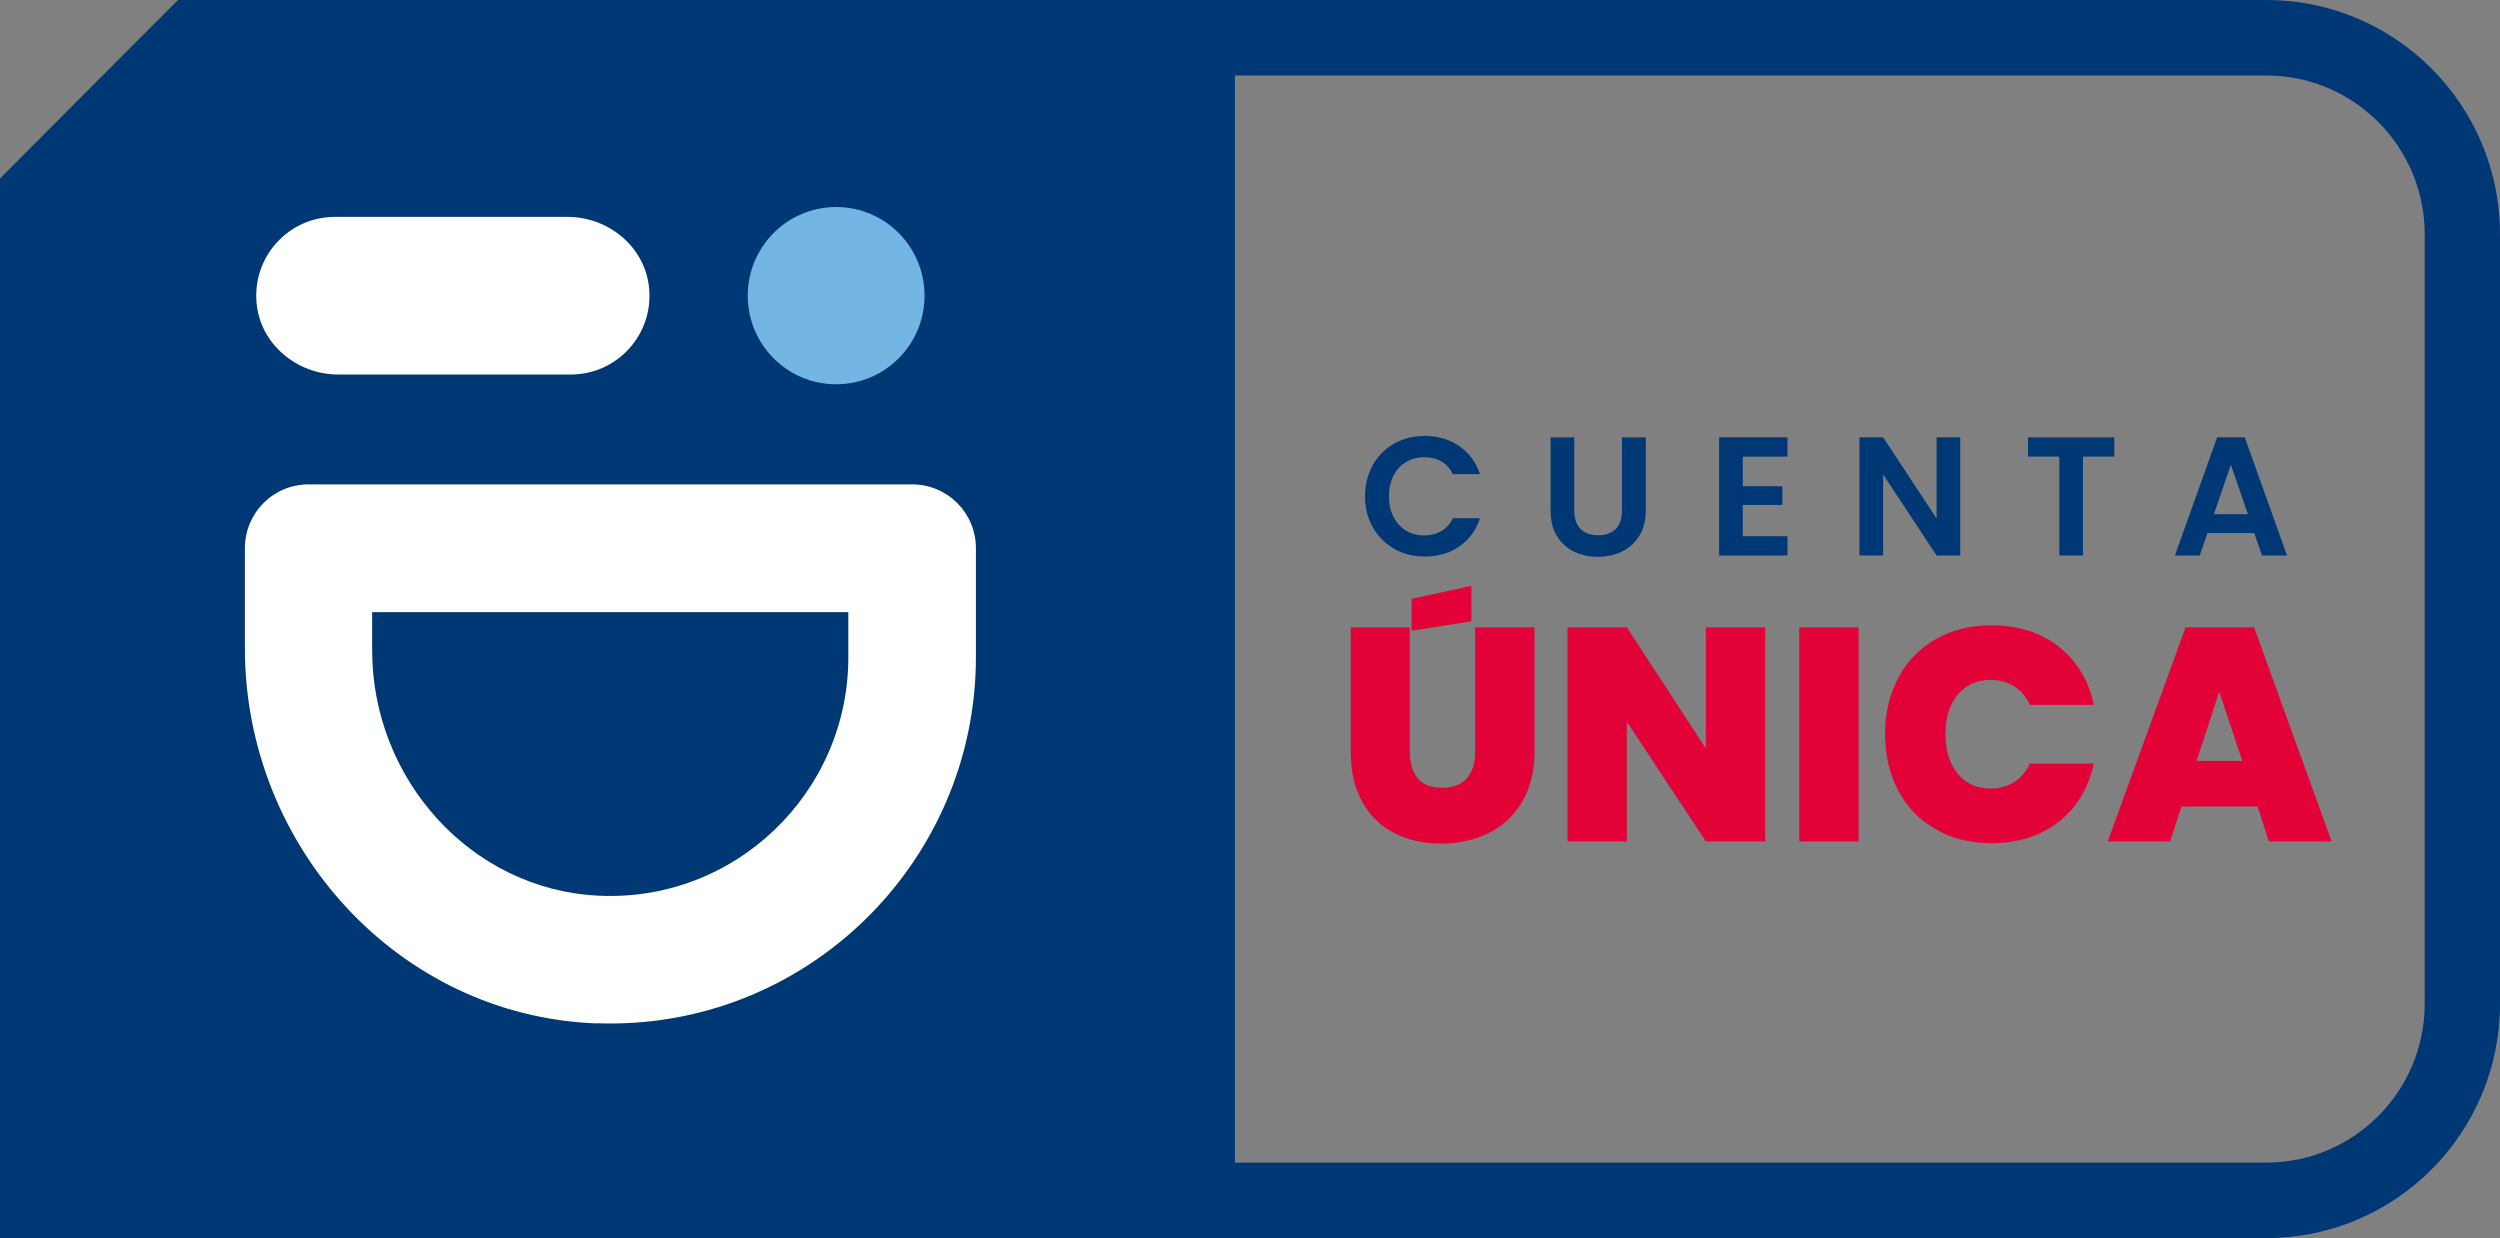
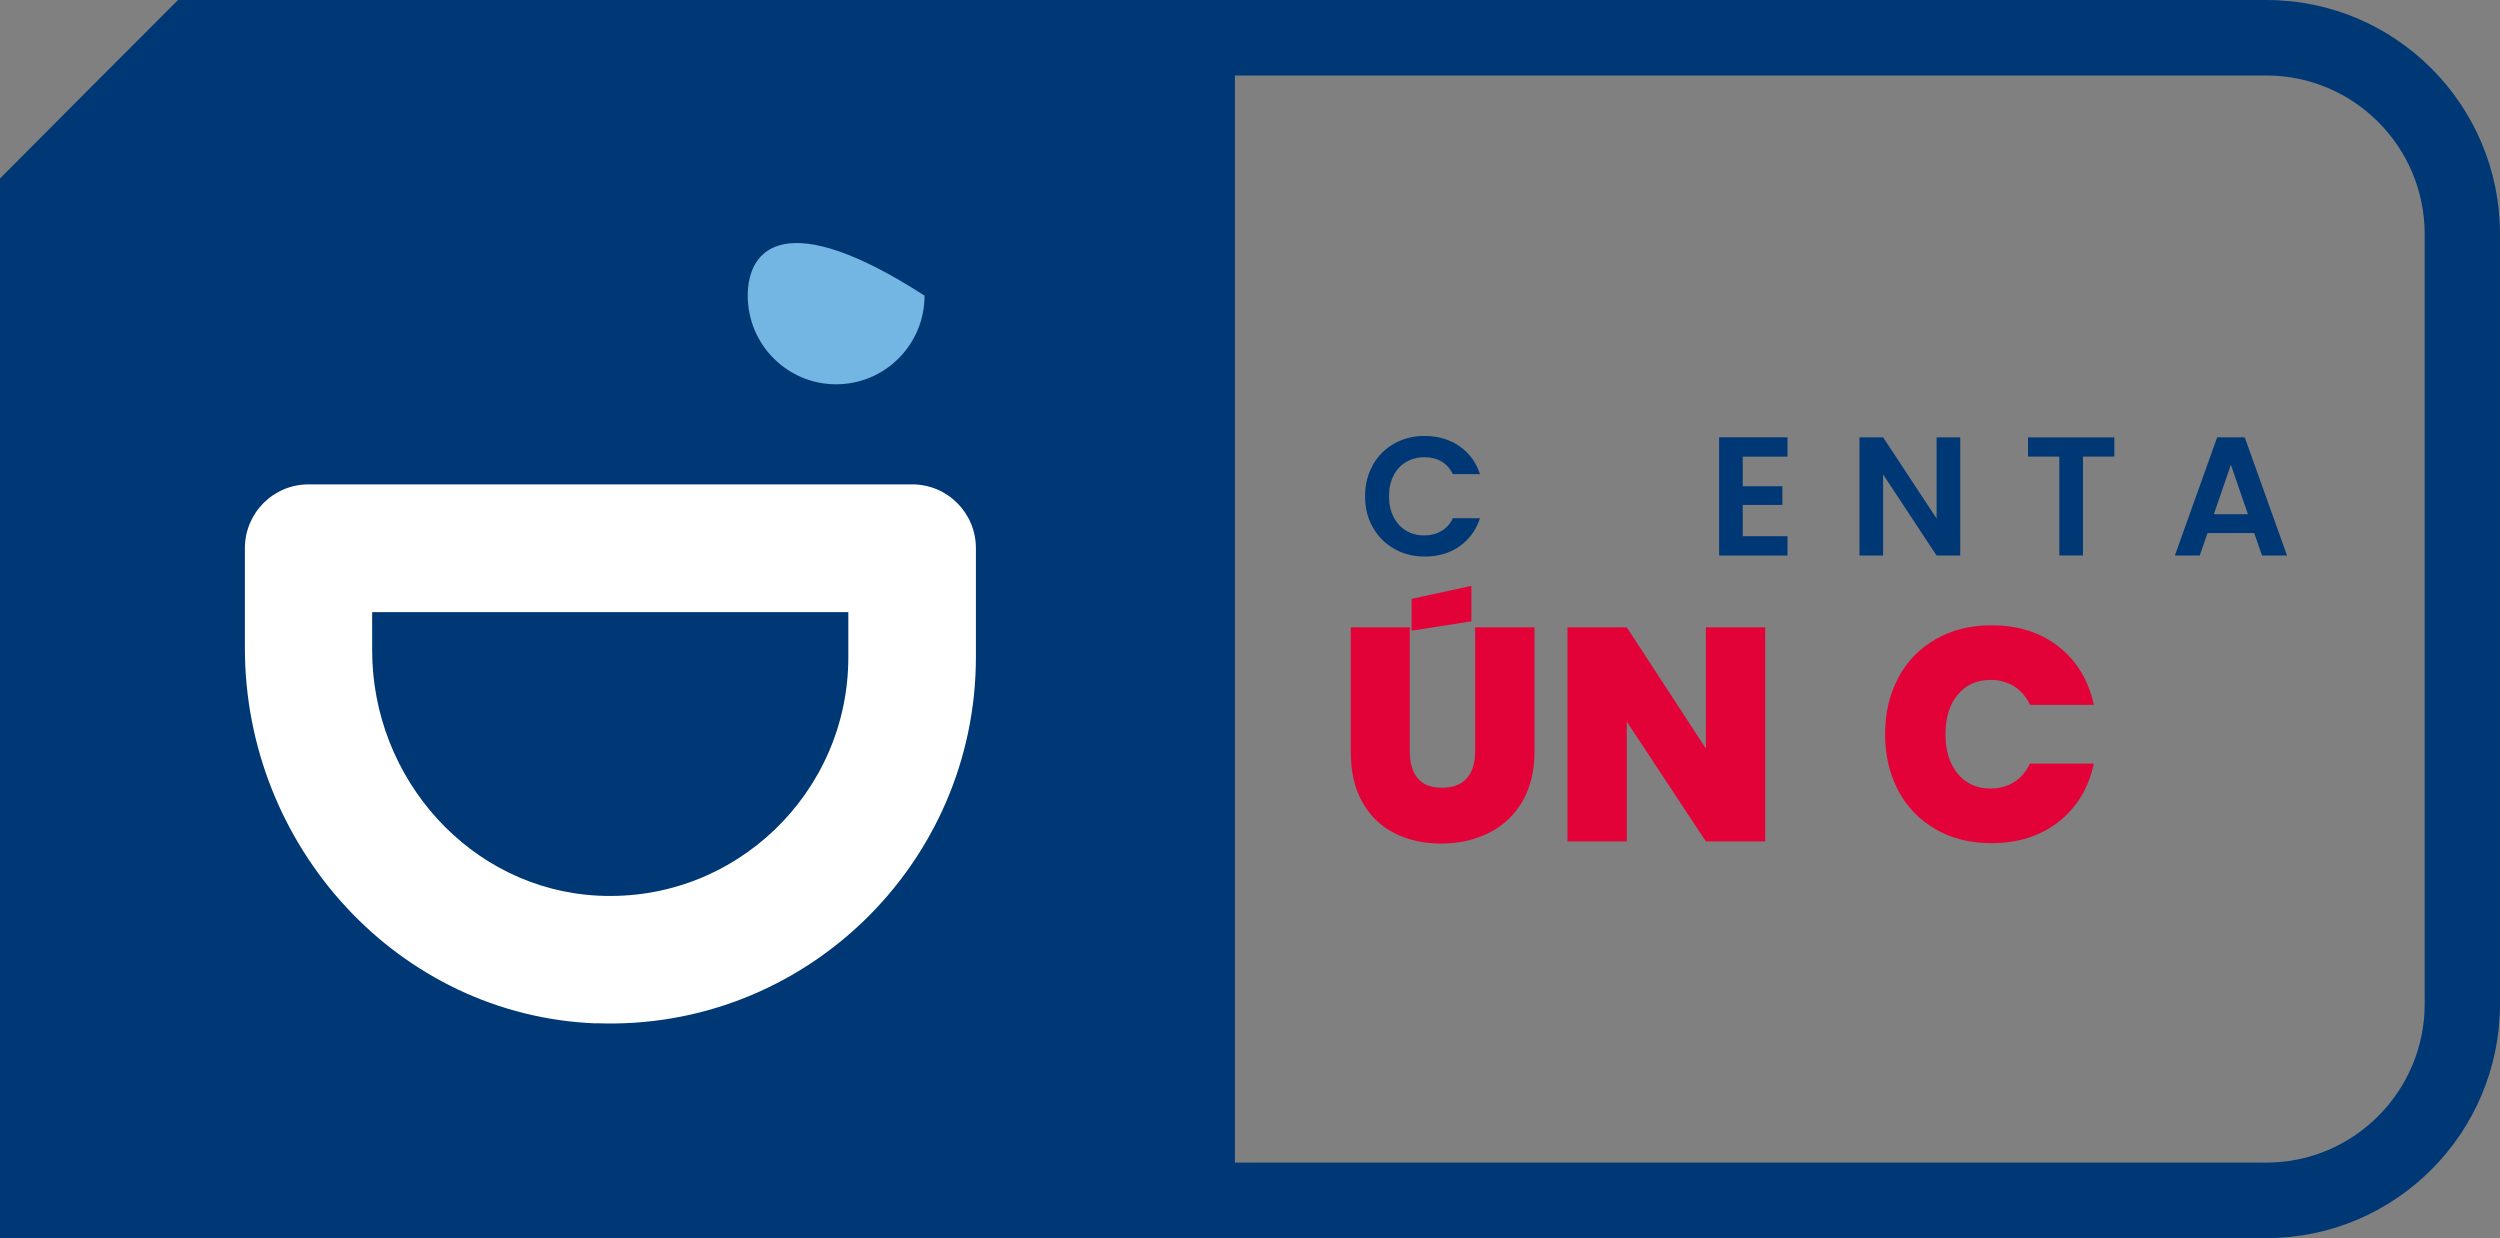
<svg xmlns="http://www.w3.org/2000/svg" width="105" height="52" viewBox="0 0 105 52" fill="none">
  <rect x="0" y="0" width="105" height="52" fill="#808080" stroke="none" />
  <g clip-path="url(#clip0_3076_18639)">
    <path d="M59.211 26.349V31.568C59.211 32.05 59.325 32.425 59.546 32.691C59.768 32.957 60.109 33.084 60.571 33.084C61.033 33.084 61.374 32.951 61.608 32.684C61.843 32.418 61.956 32.044 61.956 31.568V26.349H64.449V31.568C64.449 32.393 64.271 33.097 63.93 33.68C63.582 34.264 63.108 34.701 62.513 34.993C61.912 35.285 61.254 35.43 60.52 35.43C59.787 35.43 59.142 35.285 58.566 34.993C57.99 34.701 57.541 34.264 57.219 33.686C56.89 33.109 56.732 32.406 56.732 31.568V26.349H59.211ZM61.798 26.096L59.287 26.489V25.151L61.798 24.605V26.096Z" fill="#E30238" />
    <path d="M74.139 35.34H71.647L68.326 30.311V35.34H65.834V26.348H68.326L71.647 31.44V26.348H74.139V35.34Z" fill="#E30238" />
-     <path d="M78.061 26.348V35.34H75.568V26.348H78.061Z" fill="#E30238" />
    <path d="M79.731 28.462C80.097 27.771 80.622 27.232 81.299 26.845C81.976 26.458 82.76 26.262 83.639 26.262C84.759 26.262 85.701 26.56 86.467 27.162C87.232 27.765 87.719 28.576 87.941 29.604H85.259C85.101 29.261 84.873 29.001 84.588 28.824C84.304 28.646 83.975 28.557 83.602 28.557C83.026 28.557 82.564 28.767 82.223 29.179C81.881 29.591 81.71 30.143 81.71 30.834C81.71 31.525 81.881 32.083 82.223 32.495C82.564 32.908 83.026 33.117 83.602 33.117C83.975 33.117 84.304 33.028 84.588 32.85C84.873 32.673 85.094 32.413 85.259 32.071H87.941C87.719 33.098 87.226 33.916 86.467 34.512C85.701 35.114 84.759 35.413 83.639 35.413C82.754 35.413 81.976 35.222 81.299 34.829C80.622 34.442 80.097 33.903 79.731 33.212C79.364 32.521 79.174 31.728 79.174 30.834C79.174 29.94 79.357 29.16 79.731 28.468V28.462Z" fill="#E30238" />
-     <path d="M94.804 33.875H91.622L91.141 35.34H88.523L91.793 26.348H94.671L97.928 35.34H95.297L94.816 33.875H94.804ZM94.177 31.96L93.21 29.049L92.255 31.96H94.177Z" fill="#E30238" />
    <path d="M57.655 19.532C57.877 19.146 58.174 18.848 58.553 18.632C58.933 18.416 59.363 18.309 59.831 18.309C60.381 18.309 60.868 18.448 61.286 18.733C61.703 19.019 61.994 19.412 62.159 19.913H61.02C60.906 19.678 60.748 19.501 60.539 19.38C60.331 19.26 60.097 19.203 59.825 19.203C59.534 19.203 59.281 19.273 59.053 19.406C58.825 19.539 58.654 19.729 58.528 19.976C58.401 20.224 58.338 20.509 58.338 20.845C58.338 21.181 58.401 21.46 58.528 21.708C58.654 21.955 58.825 22.145 59.053 22.285C59.281 22.424 59.534 22.488 59.825 22.488C60.097 22.488 60.331 22.424 60.539 22.304C60.742 22.183 60.906 22.006 61.02 21.765H62.159C61.994 22.272 61.703 22.665 61.292 22.951C60.881 23.236 60.394 23.375 59.837 23.375C59.363 23.375 58.939 23.268 58.56 23.052C58.18 22.836 57.877 22.538 57.661 22.151C57.44 21.765 57.333 21.334 57.333 20.845C57.333 20.357 57.44 19.919 57.661 19.532H57.655Z" fill="#003876" />
-     <path d="M66.118 18.371V21.44C66.118 21.776 66.207 22.037 66.384 22.214C66.561 22.392 66.802 22.48 67.118 22.48C67.434 22.48 67.687 22.392 67.864 22.214C68.041 22.037 68.123 21.776 68.123 21.44V18.371H69.123V21.434C69.123 21.859 69.034 22.214 68.851 22.506C68.667 22.797 68.427 23.019 68.123 23.165C67.82 23.311 67.478 23.387 67.105 23.387C66.732 23.387 66.403 23.311 66.099 23.165C65.802 23.019 65.562 22.797 65.385 22.506C65.207 22.214 65.125 21.859 65.125 21.434V18.371H66.118Z" fill="#003876" />
    <path d="M73.196 19.179V20.422H74.86V21.208H73.196V22.521H75.075V23.333H72.203V18.367H75.075V19.179H73.196Z" fill="#003876" />
    <path d="M82.33 23.333H81.337L79.091 19.927V23.333H78.098V18.367H79.091L81.337 21.779V18.367H82.33V23.333Z" fill="#003876" />
    <path d="M88.801 18.371V19.177H87.485V23.33H86.492V19.177H85.177V18.371H88.807H88.801Z" fill="#003876" />
    <path d="M94.683 22.388H92.716L92.387 23.333H91.344L93.121 18.367H94.279L96.056 23.333H95.006L94.677 22.388H94.683ZM94.412 21.595L93.697 19.521L92.982 21.595H94.412Z" fill="#003876" />
    <path d="M95.189 0H7.477C4.554 2.923 2.916 4.566 0 7.496V52H95.189C100.604 52 105 47.593 105 42.164V9.836C105 4.401 100.604 0 95.189 0ZM101.837 42.164C101.837 45.836 98.852 48.829 95.189 48.829H51.867V3.171H95.189C98.852 3.171 101.837 6.158 101.837 9.836V42.164Z" fill="#003876" />
    <path d="M25.042 42.983C16.737 42.666 10.285 35.563 10.285 27.224V23.026C10.285 21.542 11.48 20.344 12.96 20.344H38.312C39.792 20.344 40.988 21.542 40.988 23.026V27.598C40.988 36.28 33.777 43.306 25.042 42.976V42.983ZM15.63 25.709V27.313C15.63 32.703 19.754 37.352 25.124 37.618C30.867 37.903 35.63 33.299 35.63 27.605V25.709H15.63Z" fill="white" />
-     <path d="M23.973 15.73H14.207C12.48 15.73 10.943 14.468 10.778 12.743C10.588 10.771 12.132 9.109 14.067 9.109H23.834C25.561 9.109 27.098 10.371 27.262 12.096C27.452 14.068 25.908 15.73 23.973 15.73Z" fill="white" />
-     <path d="M35.118 16.14C37.169 16.14 38.831 14.474 38.831 12.418C38.831 10.362 37.169 8.695 35.118 8.695C33.067 8.695 31.405 10.362 31.405 12.418C31.405 14.474 33.067 16.14 35.118 16.14Z" fill="#73B5E3" />
+     <path d="M35.118 16.14C37.169 16.14 38.831 14.474 38.831 12.418C33.067 8.695 31.405 10.362 31.405 12.418C31.405 14.474 33.067 16.14 35.118 16.14Z" fill="#73B5E3" />
  </g>
  <defs>
    <clipPath id="clip0_3076_18639">
      <rect width="105" height="52" fill="white" />
    </clipPath>
  </defs>
</svg>